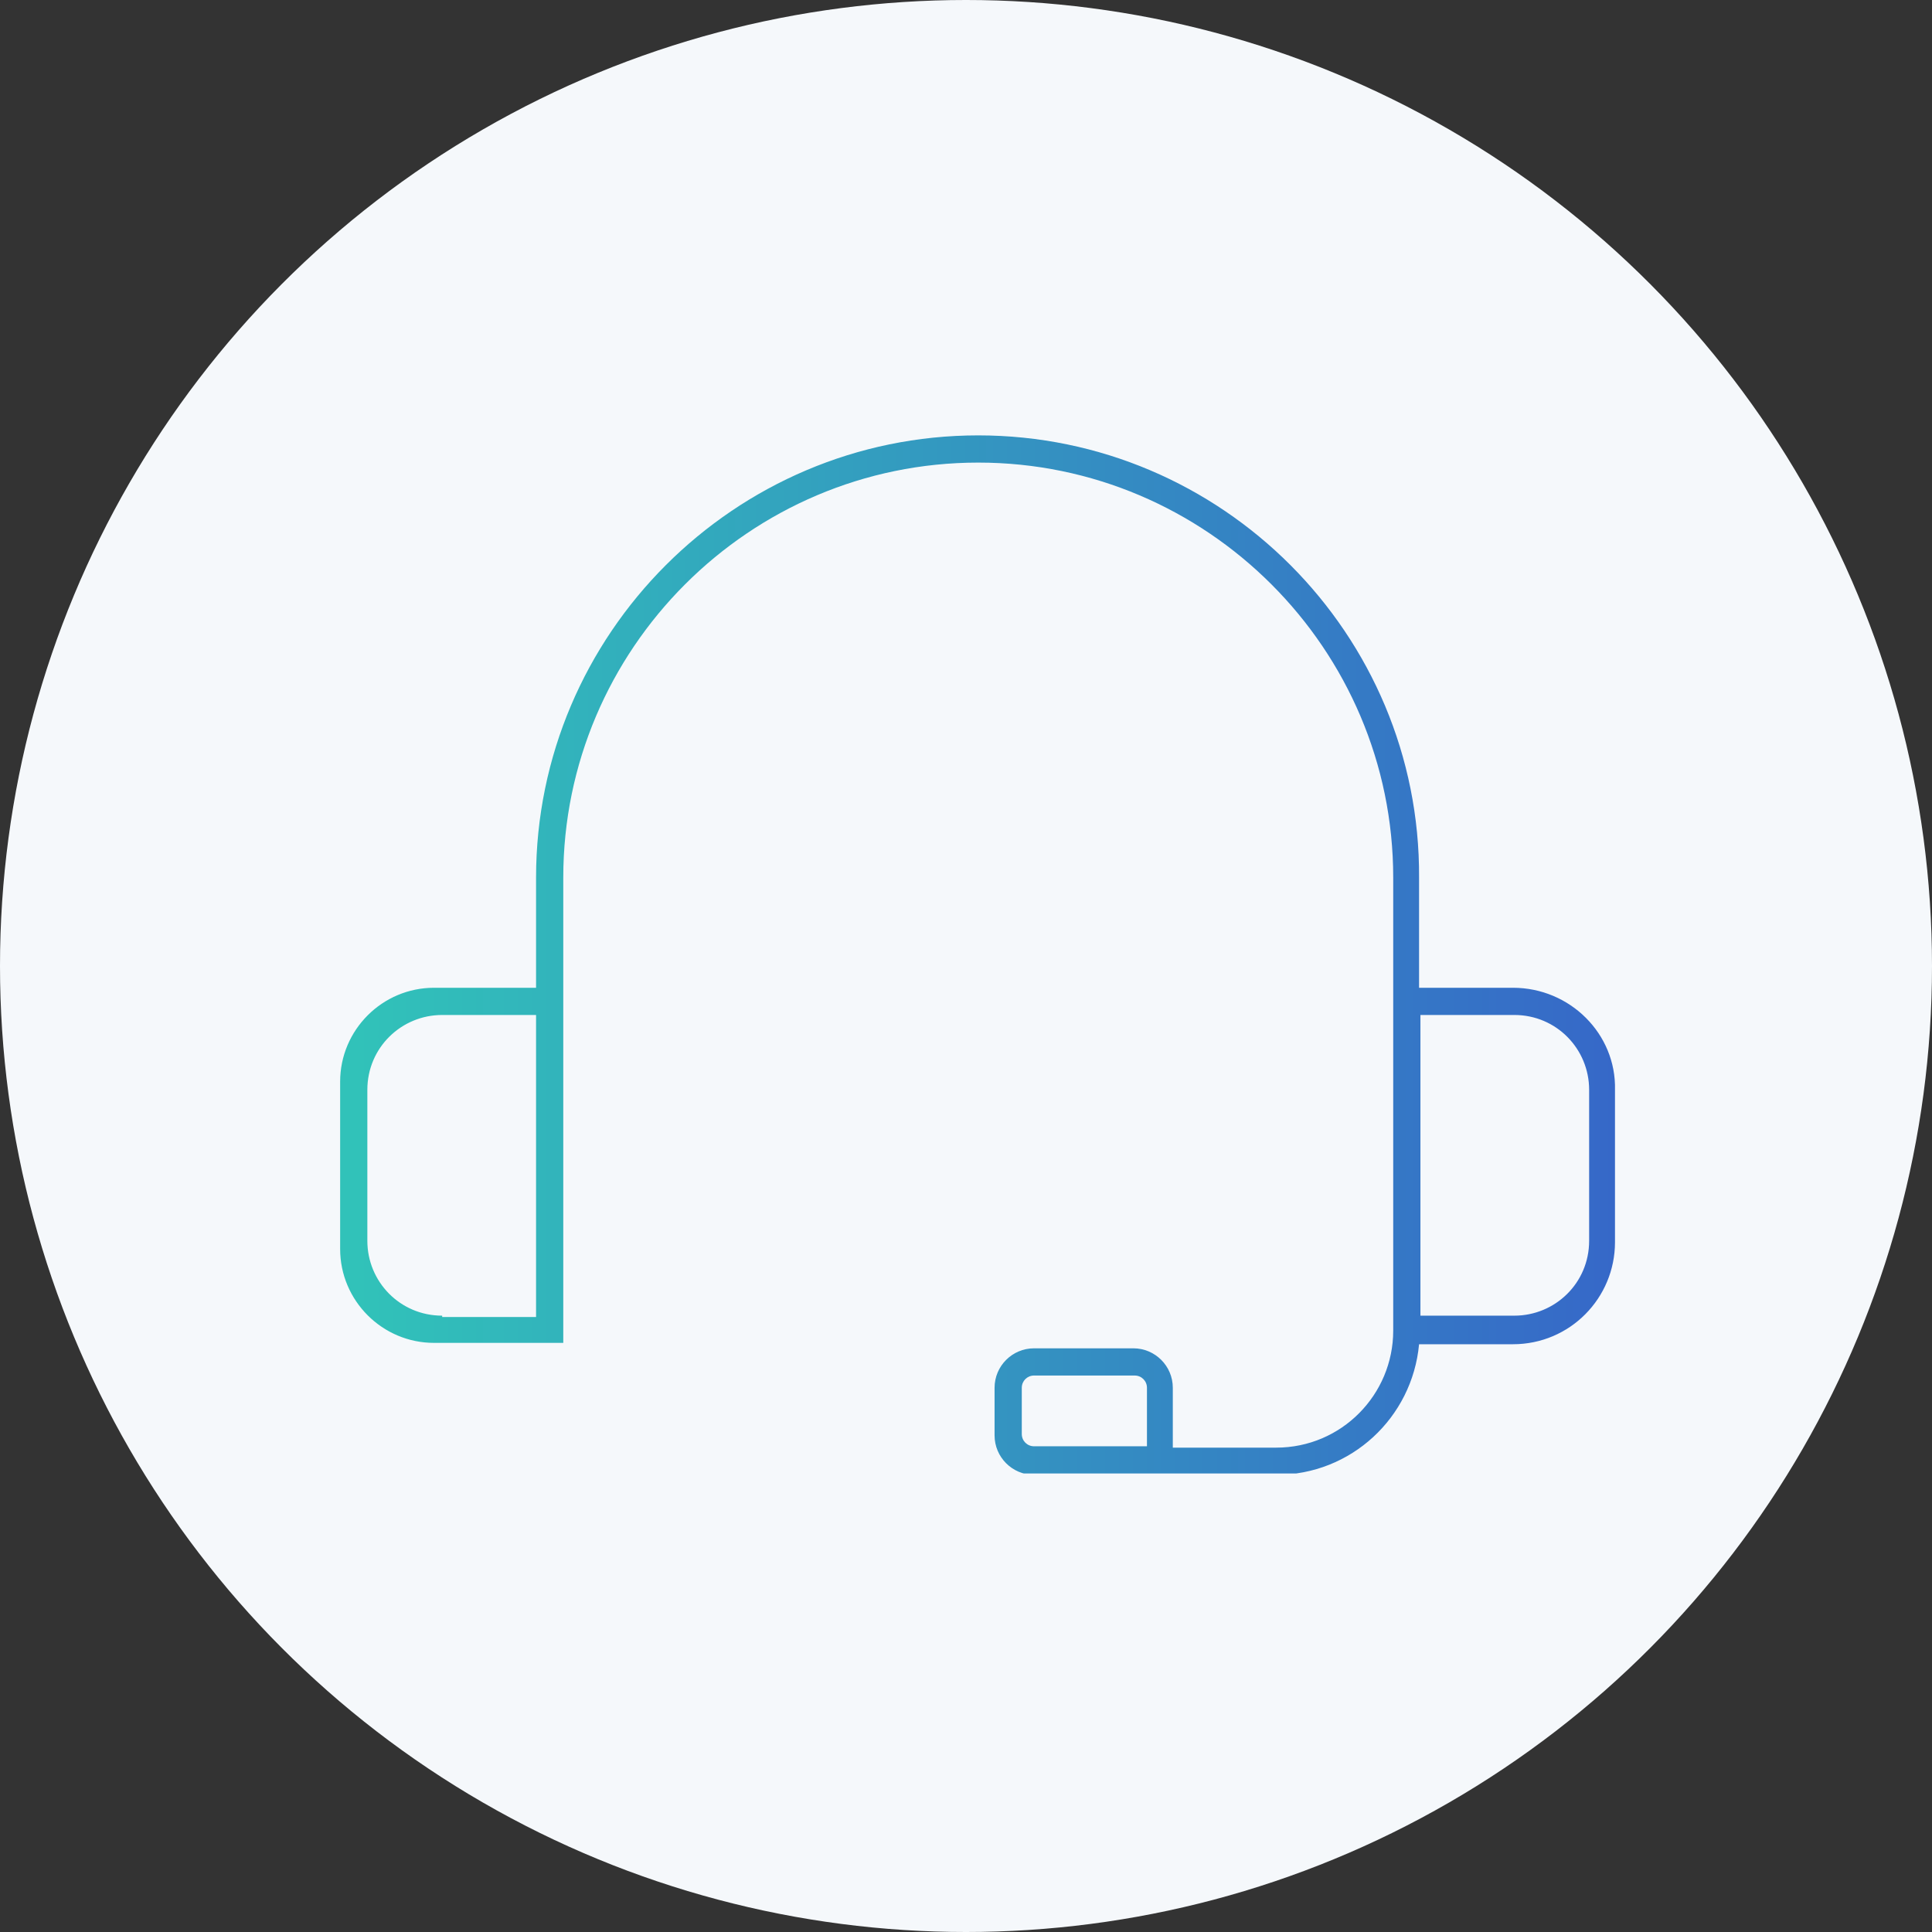
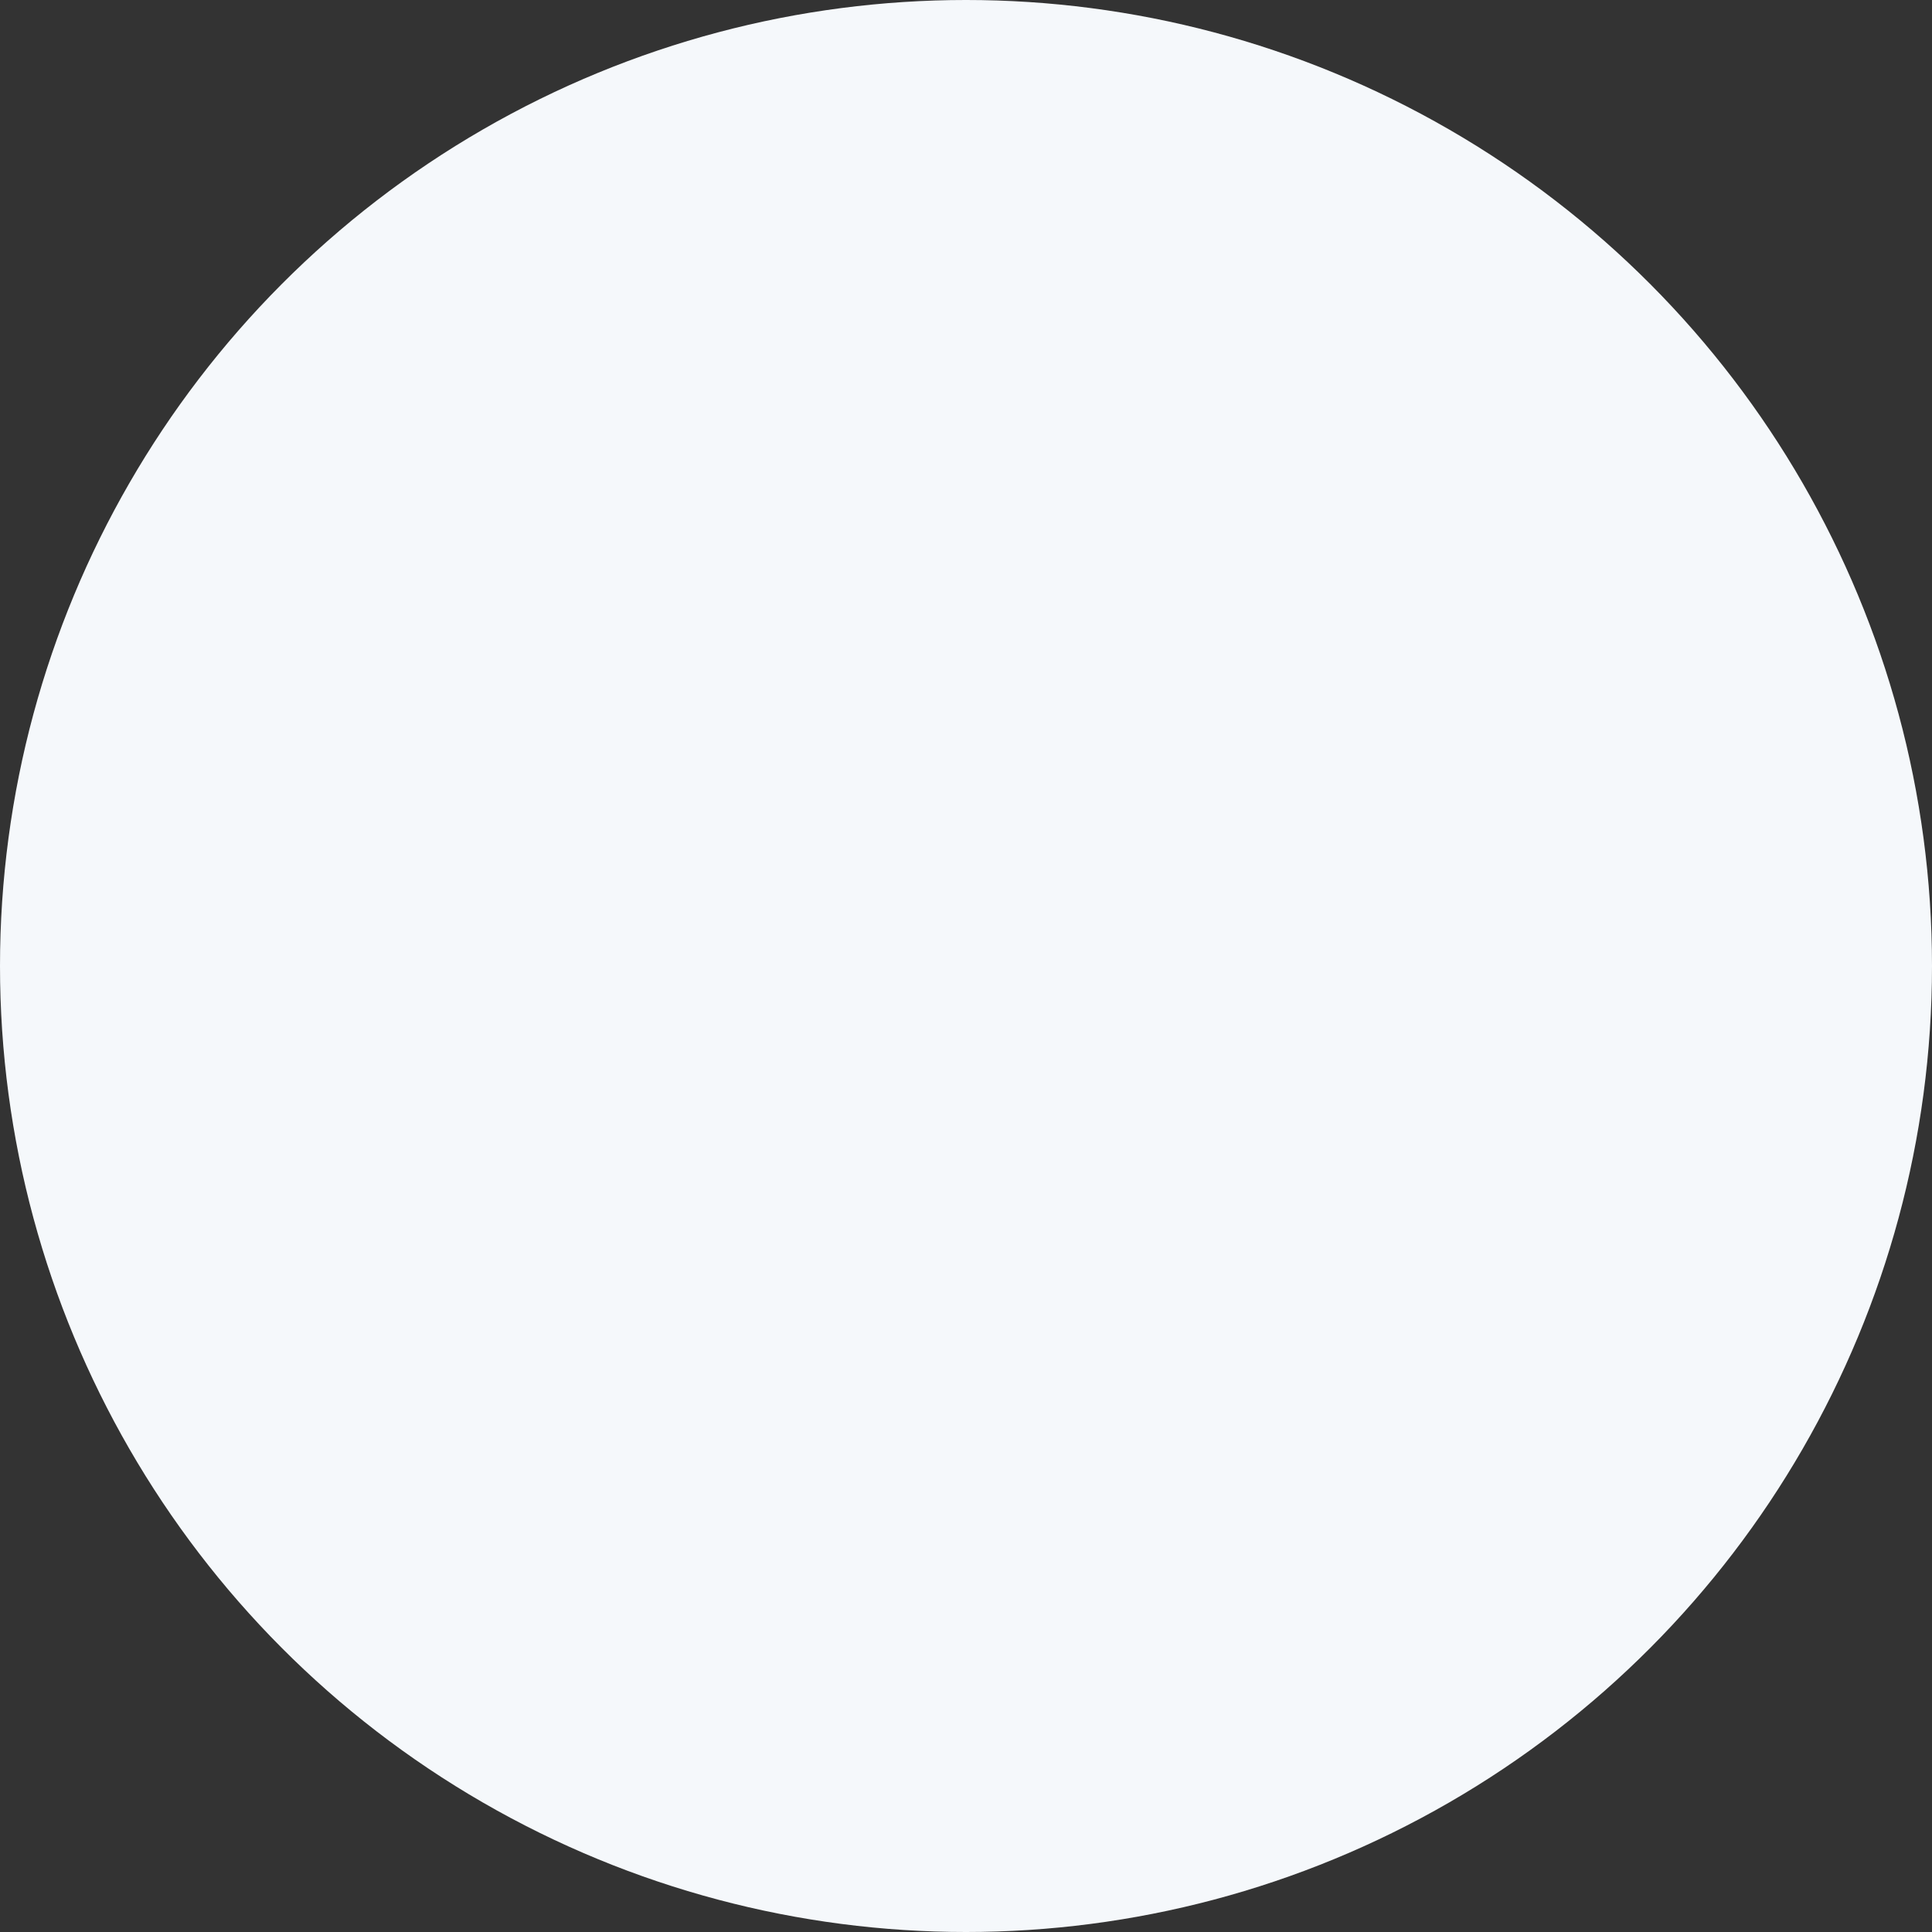
<svg xmlns="http://www.w3.org/2000/svg" width="142" height="142" viewBox="0 0 142 142" fill="none">
  <rect x="0" y="0" width="142" height="142" fill="#333333" stroke="none" />
  <circle cx="71" cy="71" r="71" fill="#F5F8FB" />
  <g clip-path="url(#clip0_108_87)">
-     <path d="M111.2 72.6H104.3V64.5C104.4 46.6 89.8 32 71.9 32C54 32 39.4 46.6 39.4 64.5V72.6H35H32.5H31.9C28.1 72.6 25 75.7 25 79.5V80.1V91.2V91.8C25 95.6 28.1 98.7 31.9 98.7H32.5H41.4V96.7V73.1V72.6V64.5C41.4 47.7 55.1 34 71.9 34C88.7 34 102.4 47.7 102.4 64.5V72.6V74.6V96.8V97.8C102.4 102.5 98.6 106.4 93.8 106.4H86.2V102C86.2 100.4 84.9 99.1 83.3 99.1H76C74.4 99.1 73.1 100.4 73.1 102V105.5C73.1 107.1 74.4 108.4 76 108.4H93.8C99.3 108.4 103.8 104.2 104.3 98.8H111.2C115.4 98.8 118.7 95.4 118.7 91.3V80.1C118.8 76 115.4 72.6 111.2 72.6ZM32.5 96.7C29.4 96.7 27 94.2 27 91.2V80.1C27 77 29.5 74.6 32.5 74.6H35H39.4V96.8H32.5V96.7ZM84.2 106.3H76C75.5 106.3 75.1 105.9 75.1 105.4V102C75.1 101.5 75.5 101.1 76 101.1H83.4C83.9 101.1 84.3 101.5 84.3 102V106.3H84.2ZM116.8 91.2C116.8 94.3 114.3 96.7 111.3 96.7H104.4V74.6H111.3C114.4 74.6 116.8 77.1 116.8 80.1V91.2Z" fill="url(#paint0_linear_108_87)" />
-   </g>
+     </g>
  <defs>
    <linearGradient id="paint0_linear_108_87" x1="26.268" y1="99.911" x2="118.702" y2="99.911" gradientUnits="userSpaceOnUse">
      <stop stop-color="#31C2B9" />
      <stop offset="1" stop-color="#3668C8" />
    </linearGradient>
    <clipPath id="clip0_108_87">
-       <rect width="93.8" height="76.3" fill="white" transform="translate(25 32)" />
-     </clipPath>
+       </clipPath>
  </defs>
</svg>